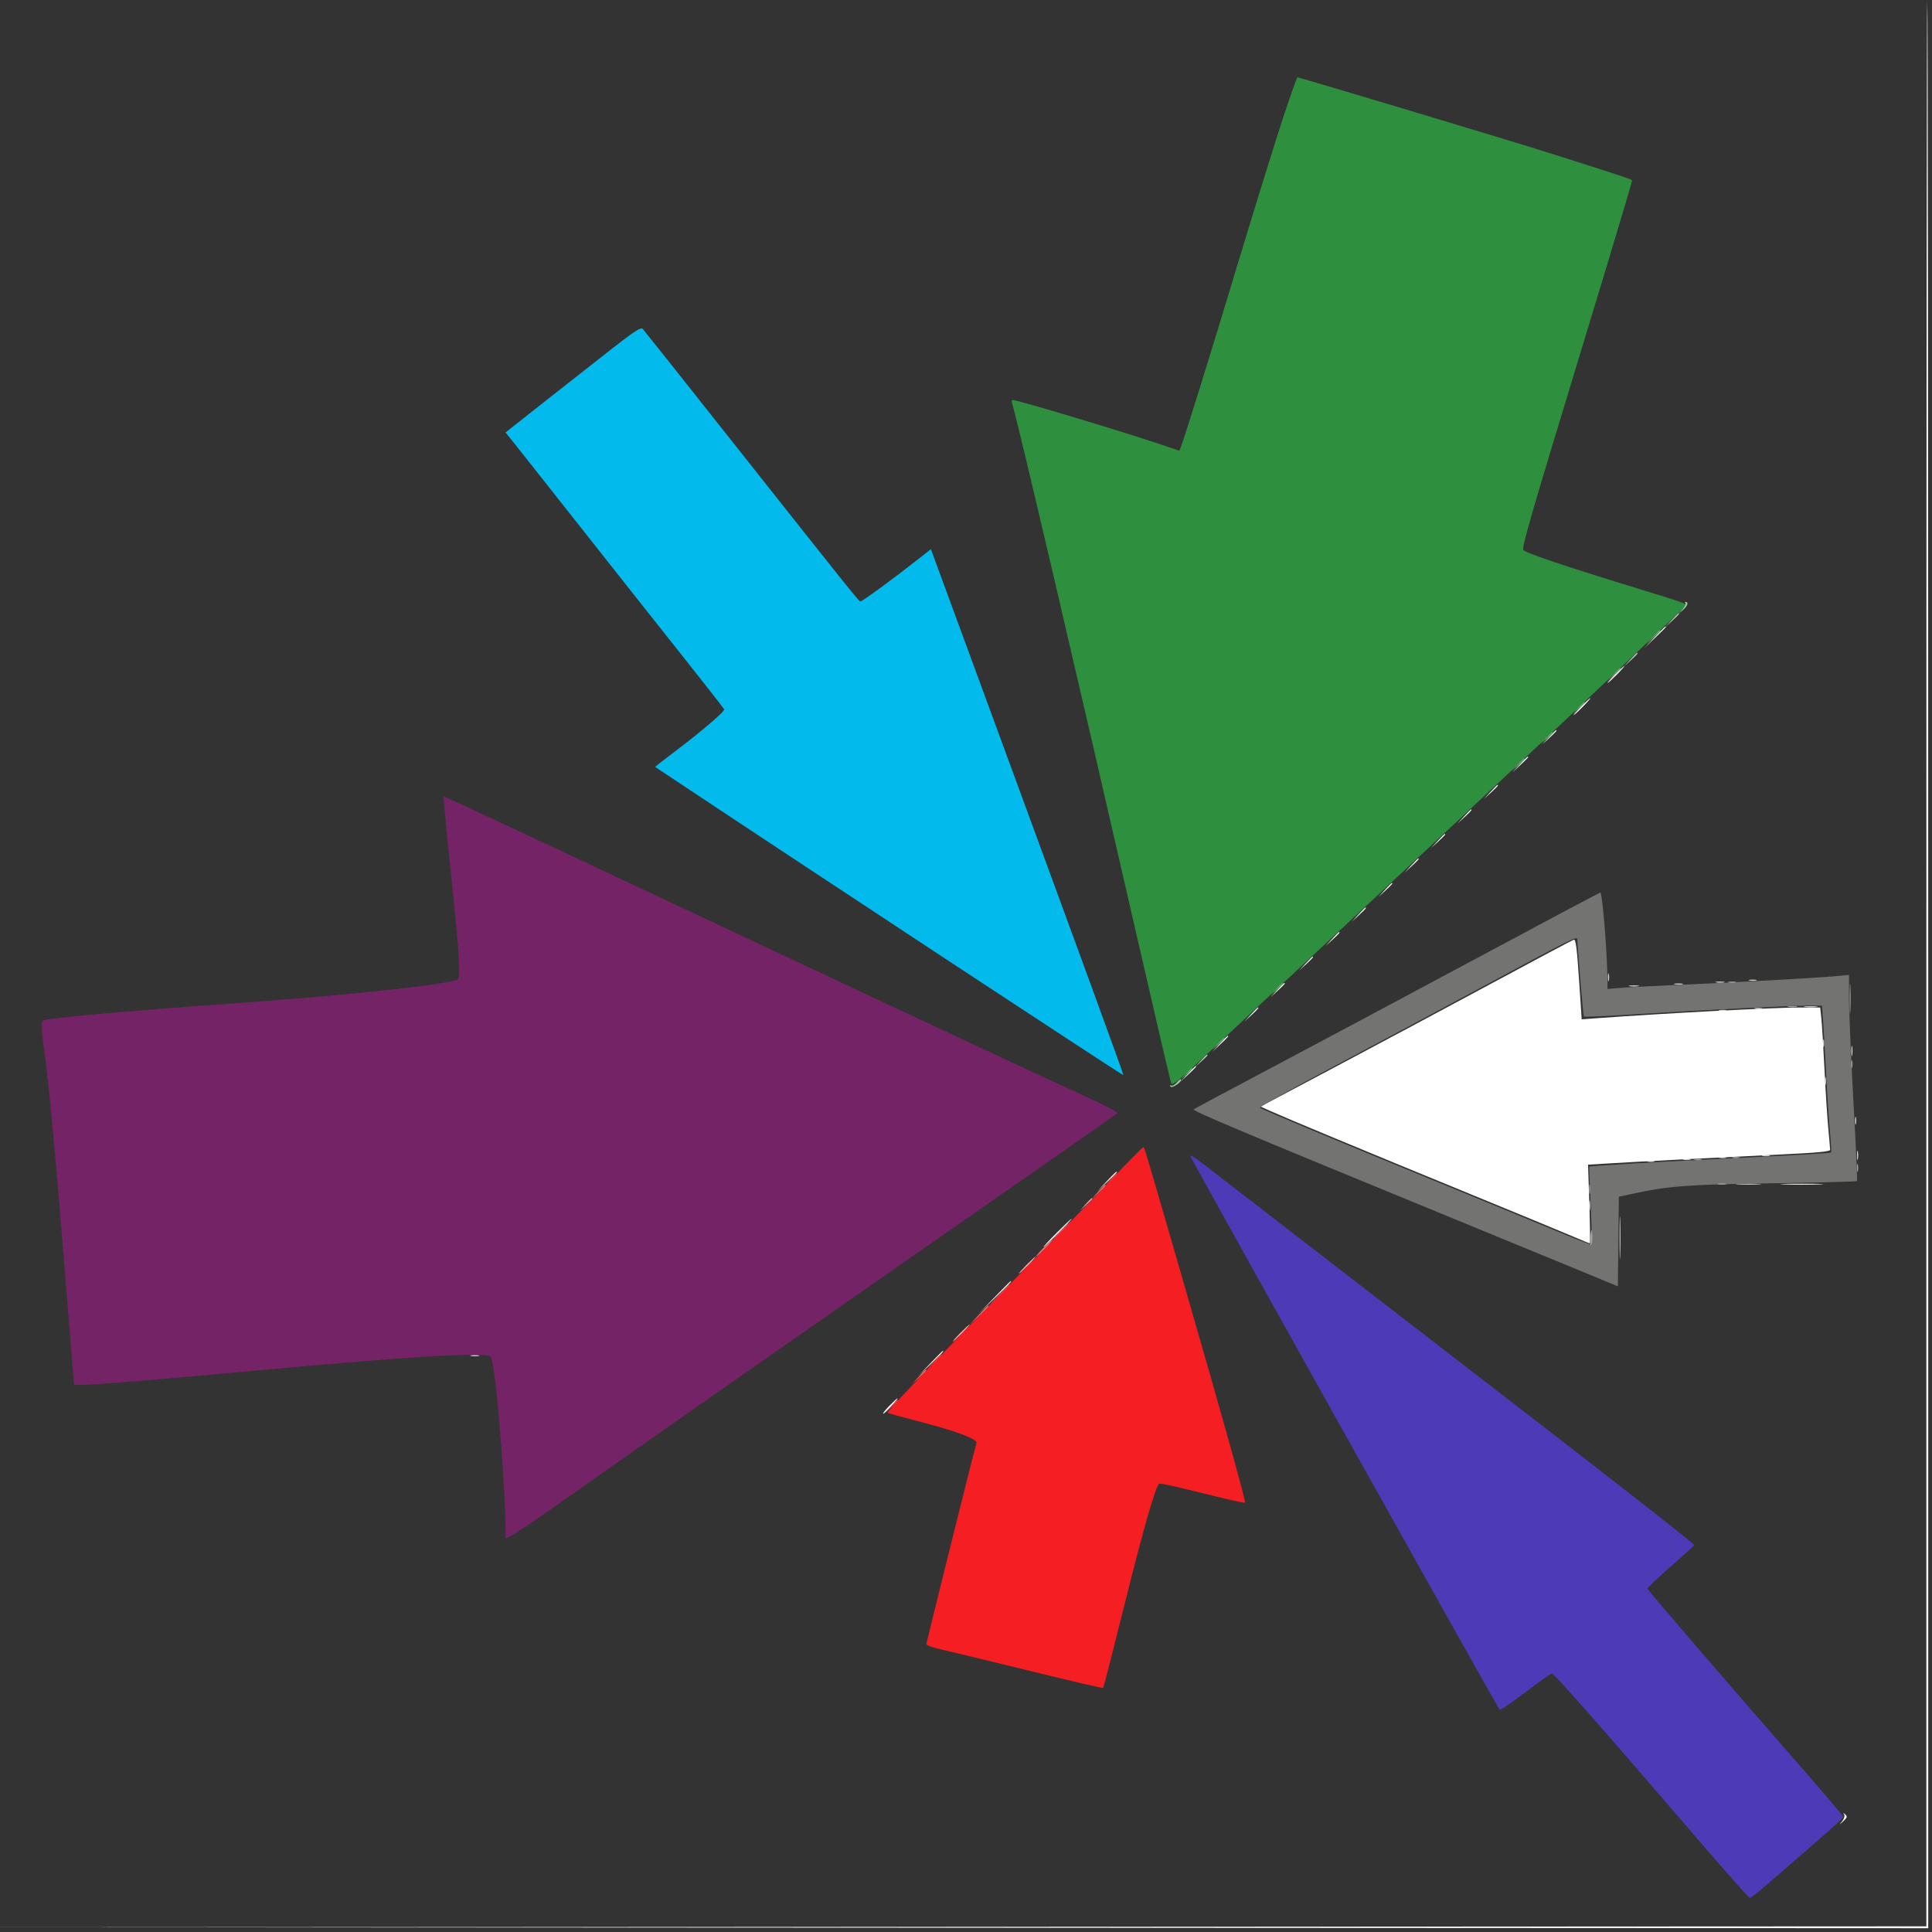
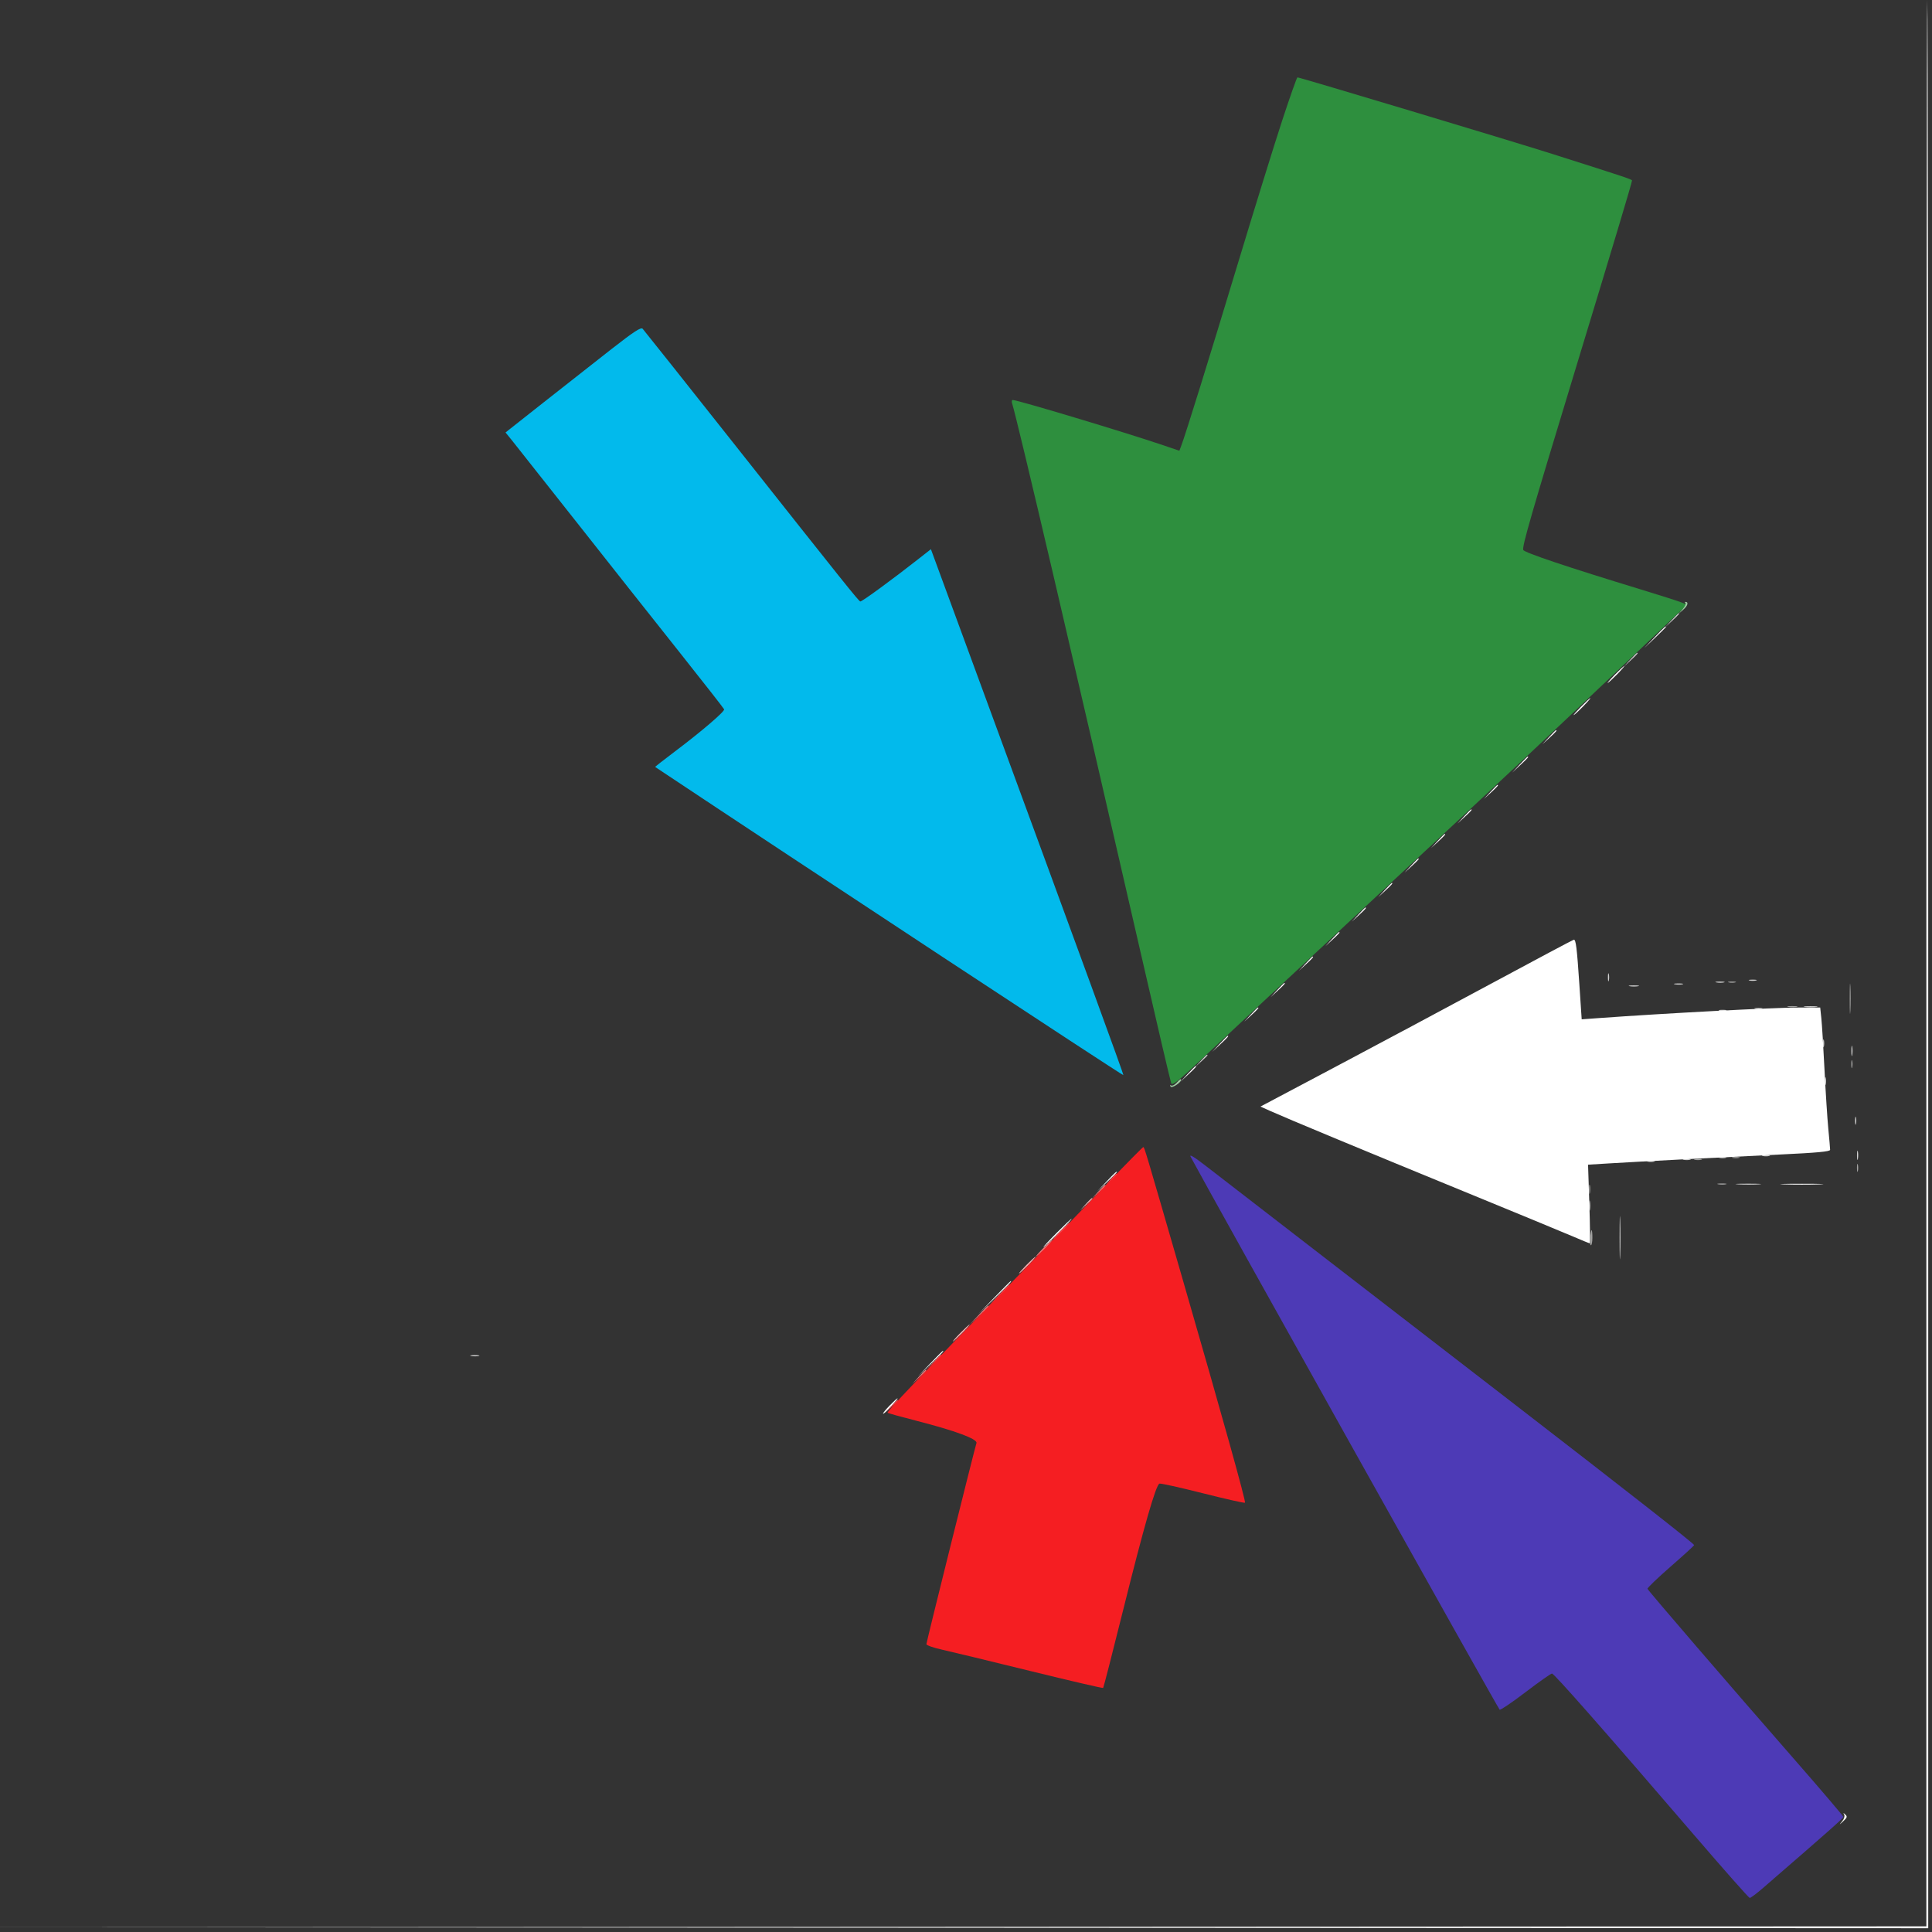
<svg xmlns="http://www.w3.org/2000/svg" id="svg" version="1.1" width="400" height="400" viewBox="0 0 400 400">
  <rect x="0" y="0" width="400" height="400" fill="#333333" stroke="none" />
  <g id="svgg">
    <path id="path0" d="M346.073 128.418 L 344.727 129.883 346.191 128.537 C 347.555 127.284,347.836 126.953,347.538 126.953 C 347.472 126.953,346.813 127.612,346.073 128.418 M337.479 136.621 L 336.133 138.086 337.598 136.740 C 338.961 135.487,339.242 135.156,338.944 135.156 C 338.879 135.156,338.219 135.815,337.479 136.621 M332.903 202.344 C 332.903 203.096,332.984 203.403,333.082 203.027 C 333.180 202.651,333.180 202.036,333.082 201.660 C 332.984 201.284,332.903 201.592,332.903 202.344 M362.207 203.004 C 362.583 203.102,363.198 203.102,363.574 203.004 C 363.950 202.905,363.643 202.825,362.891 202.825 C 362.139 202.825,361.831 202.905,362.207 203.004 M355.376 203.401 C 355.862 203.495,356.565 203.491,356.938 203.393 C 357.312 203.296,356.914 203.219,356.055 203.224 C 355.195 203.228,354.890 203.308,355.376 203.401 M346.782 203.792 C 347.268 203.885,347.971 203.882,348.344 203.784 C 348.718 203.686,348.320 203.610,347.461 203.614 C 346.602 203.618,346.296 203.698,346.782 203.792 M337.402 204.182 C 337.886 204.275,338.677 204.275,339.160 204.182 C 339.644 204.089,339.248 204.013,338.281 204.013 C 337.314 204.013,336.919 204.089,337.402 204.182 M373.737 208.486 C 374.440 208.573,375.494 208.571,376.081 208.482 C 376.668 208.393,376.094 208.322,374.805 208.324 C 373.516 208.326,373.035 208.399,373.737 208.486 M363.379 208.863 C 363.755 208.961,364.370 208.961,364.746 208.863 C 365.122 208.765,364.814 208.684,364.063 208.684 C 363.311 208.684,363.003 208.765,363.379 208.863 M355.957 209.254 C 356.333 209.352,356.948 209.352,357.324 209.254 C 357.700 209.155,357.393 209.075,356.641 209.075 C 355.889 209.075,355.581 209.155,355.957 209.254 M377.434 216.016 C 377.434 216.768,377.515 217.075,377.613 216.699 C 377.711 216.323,377.711 215.708,377.613 215.332 C 377.515 214.956,377.434 215.264,377.434 216.016 M383.310 217.578 C 383.310 218.545,383.386 218.940,383.479 218.457 C 383.572 217.974,383.572 217.183,383.479 216.699 C 383.386 216.216,383.310 216.611,383.310 217.578 M248.608 219.629 L 247.461 220.898 248.730 219.751 C 249.429 219.120,250.000 218.549,250.000 218.482 C 250.000 218.180,249.678 218.446,248.608 219.629 M377.825 223.828 C 377.825 224.580,377.905 224.888,378.004 224.512 C 378.102 224.136,378.102 223.521,378.004 223.145 C 377.905 222.769,377.825 223.076,377.825 223.828 M384.075 232.031 C 384.075 232.783,384.155 233.091,384.254 232.715 C 384.352 232.339,384.352 231.724,384.254 231.348 C 384.155 230.972,384.075 231.279,384.075 232.031 M384.474 239.258 C 384.478 240.117,384.558 240.423,384.651 239.937 C 384.745 239.451,384.741 238.748,384.643 238.374 C 384.546 238.001,384.469 238.398,384.474 239.258 M364.941 239.332 C 365.317 239.430,365.933 239.430,366.309 239.332 C 366.685 239.234,366.377 239.153,365.625 239.153 C 364.873 239.153,364.565 239.234,364.941 239.332 M355.957 239.722 C 356.333 239.821,356.948 239.821,357.324 239.722 C 357.700 239.624,357.393 239.544,356.641 239.544 C 355.889 239.544,355.581 239.624,355.957 239.722 M348.535 240.113 C 348.911 240.211,349.526 240.211,349.902 240.113 C 350.278 240.015,349.971 239.934,349.219 239.934 C 348.467 239.934,348.159 240.015,348.535 240.113 M341.113 240.504 C 341.489 240.602,342.104 240.602,342.480 240.504 C 342.856 240.405,342.549 240.325,341.797 240.325 C 341.045 240.325,340.737 240.405,341.113 240.504 M359.878 245.211 C 361.121 245.289,363.054 245.288,364.174 245.209 C 365.295 245.131,364.277 245.067,361.914 245.068 C 359.551 245.069,358.634 245.133,359.878 245.211 M329.013 249.609 C 329.013 250.576,329.089 250.972,329.182 250.488 C 329.275 250.005,329.275 249.214,329.182 248.730 C 329.089 248.247,329.013 248.643,329.013 249.609 M335.318 256.250 C 335.318 260.225,335.376 261.851,335.447 259.863 C 335.518 257.876,335.518 254.624,335.447 252.637 C 335.376 250.649,335.318 252.275,335.318 256.250 M97.563 280.745 C 98.049 280.838,98.752 280.835,99.126 280.737 C 99.499 280.639,99.102 280.563,98.242 280.567 C 97.383 280.572,97.077 280.652,97.563 280.745 " stroke="none" fill="#d0d0d0" fill-rule="evenodd" />
    <path id="path1" d="M398.828 199.414 L 398.828 398.827 199.316 398.926 L -0.195 399.024 199.512 399.121 L 399.219 399.219 399.219 199.609 C 399.219 89.824,399.131 0.000,399.023 0.000 C 398.916 0.000,398.828 89.736,398.828 199.414 M342.565 131.934 L 340.430 134.180 342.676 132.045 C 343.911 130.870,344.922 129.860,344.922 129.799 C 344.922 129.509,344.548 129.847,342.565 131.934 M334.375 139.648 C 333.426 140.615,332.738 141.406,332.845 141.406 C 332.953 141.406,333.817 140.615,334.766 139.648 C 335.714 138.682,336.403 137.891,336.295 137.891 C 336.188 137.891,335.324 138.682,334.375 139.648 M327.344 146.289 C 326.395 147.256,325.706 148.047,325.814 148.047 C 325.921 148.047,326.786 147.256,327.734 146.289 C 328.683 145.322,329.372 144.531,329.264 144.531 C 329.157 144.531,328.293 145.322,327.344 146.289 M320.682 152.637 L 319.336 154.102 320.801 152.755 C 322.164 151.502,322.445 151.172,322.147 151.172 C 322.082 151.172,321.422 151.831,320.682 152.637 M314.630 158.301 L 313.086 159.961 314.746 158.417 C 316.290 156.981,316.586 156.641,316.290 156.641 C 316.226 156.641,315.479 157.388,314.630 158.301 M308.573 163.965 L 307.227 165.430 308.691 164.084 C 310.055 162.831,310.336 162.500,310.038 162.500 C 309.972 162.500,309.313 163.159,308.573 163.965 M303.104 169.043 L 301.758 170.508 303.223 169.162 C 304.586 167.909,304.867 167.578,304.569 167.578 C 304.504 167.578,303.844 168.237,303.104 169.043 M297.635 174.121 L 296.289 175.586 297.754 174.240 C 299.117 172.987,299.398 172.656,299.100 172.656 C 299.035 172.656,298.376 173.315,297.635 174.121 M292.166 179.199 L 290.820 180.664 292.285 179.318 C 293.649 178.065,293.930 177.734,293.631 177.734 C 293.566 177.734,292.907 178.394,292.166 179.199 M286.698 184.277 L 285.352 185.742 286.816 184.396 C 288.180 183.143,288.461 182.813,288.163 182.813 C 288.097 182.813,287.438 183.472,286.698 184.277 M281.229 189.355 L 279.883 190.820 281.348 189.474 C 282.711 188.221,282.992 187.891,282.694 187.891 C 282.629 187.891,281.969 188.550,281.229 189.355 M275.760 194.434 L 274.414 195.898 275.879 194.552 C 277.242 193.299,277.523 192.969,277.225 192.969 C 277.160 192.969,276.501 193.628,275.760 194.434 M308.763 203.635 C 299.510 208.618,284.971 216.387,276.453 220.898 L 260.965 229.102 263.002 230.019 C 266.336 231.520,282.126 238.082,302.930 246.611 C 313.672 251.015,323.927 255.250,325.718 256.020 C 327.510 256.791,329.054 257.422,329.151 257.422 C 329.247 257.422,329.205 253.757,329.058 249.278 L 328.789 241.134 333.047 240.875 C 339.455 240.485,357.105 239.567,368.652 239.023 C 376.224 238.667,378.906 238.415,378.906 238.062 C 378.906 237.798,378.739 235.850,378.535 233.733 C 378.330 231.615,377.975 226.104,377.745 221.484 C 377.516 216.865,377.221 212.075,377.090 210.840 L 376.852 208.594 372.508 208.598 C 367.142 208.604,344.788 209.783,330.826 210.796 L 327.472 211.040 326.993 203.860 C 326.486 196.262,326.272 194.518,325.848 194.553 C 325.704 194.565,318.016 198.651,308.763 203.635 M270.291 199.512 L 268.945 200.977 270.410 199.630 C 271.774 198.377,272.055 198.047,271.756 198.047 C 271.691 198.047,271.032 198.706,270.291 199.512 M264.432 204.980 L 263.086 206.445 264.551 205.099 C 265.914 203.846,266.195 203.516,265.897 203.516 C 265.832 203.516,265.172 204.175,264.432 204.980 M258.963 210.059 L 257.617 211.523 259.082 210.177 C 260.445 208.924,260.726 208.594,260.428 208.594 C 260.363 208.594,259.704 209.253,258.963 210.059 M252.521 216.113 L 250.977 217.773 252.637 216.229 C 254.181 214.793,254.476 214.453,254.181 214.453 C 254.117 214.453,253.370 215.200,252.521 216.113 M245.880 222.363 L 244.336 224.023 245.996 222.479 C 247.540 221.043,247.836 220.703,247.540 220.703 C 247.476 220.703,246.729 221.450,245.880 222.363 M229.087 244.629 L 227.148 246.680 229.199 244.741 C 230.327 243.675,231.250 242.752,231.250 242.690 C 231.250 242.399,230.888 242.723,229.087 244.629 M369.434 245.213 C 371.421 245.284,374.673 245.284,376.660 245.213 C 378.647 245.142,377.021 245.084,373.047 245.084 C 369.072 245.084,367.446 245.142,369.434 245.213 M218.750 255.273 C 217.149 256.885,215.928 258.203,216.035 258.203 C 216.143 258.203,217.540 256.885,219.141 255.273 C 220.741 253.662,221.963 252.344,221.855 252.344 C 221.748 252.344,220.351 253.662,218.750 255.273 M205.851 268.652 L 202.539 272.070 205.957 268.759 C 209.132 265.683,209.553 265.234,209.269 265.234 C 209.210 265.234,207.672 266.772,205.851 268.652 M192.567 282.324 L 190.039 284.961 192.676 282.433 C 195.125 280.085,195.491 279.688,195.204 279.688 C 195.144 279.688,193.957 280.874,192.567 282.324 M184.187 291.008 C 183.351 291.864,182.744 292.622,182.838 292.693 C 182.931 292.765,183.690 292.065,184.523 291.138 C 186.427 289.022,186.208 288.938,184.187 291.008 M381.817 375.708 C 381.984 376.002,381.806 376.585,381.400 377.075 C 380.709 377.911,380.714 377.910,381.640 377.055 C 382.430 376.326,382.499 376.099,382.056 375.688 C 381.628 375.290,381.582 375.294,381.817 375.708 " stroke="none" fill="#ffffff" fill-rule="evenodd" />
-     <path id="path2" d="M92.036 167.492 C 92.150 168.936,92.835 175.830,93.558 182.813 C 95.256 199.220,95.430 202.649,94.579 202.899 C 90.467 204.108,70.851 206.151,47.461 207.807 C 28.330 209.161,11.771 210.615,9.473 211.142 C 8.410 211.385,8.392 211.772,9.168 217.467 C 10.112 224.391,11.611 240.394,13.276 261.328 C 14.138 272.178,14.958 282.329,15.096 283.887 L 15.348 286.719 17.008 286.719 C 19.458 286.719,31.395 285.739,52.734 283.786 C 87.127 280.638,101.233 279.829,101.675 280.979 C 102.741 283.758,104.688 307.933,104.688 318.397 C 104.688 318.899,108.289 316.555,117.480 310.069 C 134.647 297.956,164.110 277.361,200.781 251.839 C 217.432 240.250,231.193 230.642,231.362 230.487 C 231.531 230.332,229.071 229.010,225.894 227.550 C 213.269 221.747,184.636 208.367,156.055 194.916 C 125.333 180.457,97.510 167.423,93.863 165.783 L 91.828 164.868 92.036 167.492 " stroke="none" fill="#752367" fill-rule="evenodd" />
    <path id="path3" d="M246.502 239.492 C 250.291 246.628,310.023 353.499,310.486 353.972 C 310.627 354.116,313.027 352.492,315.820 350.363 C 318.613 348.235,321.089 346.491,321.322 346.489 C 321.769 346.484,332.380 358.541,350.781 379.963 C 356.904 387.091,362.070 392.934,362.261 392.946 C 362.452 392.959,363.683 392.039,364.996 390.903 C 378.582 379.148,381.641 376.441,381.641 376.172 C 381.641 376.000,377.202 370.783,371.777 364.578 C 358.404 349.283,341.236 329.342,341.098 328.944 C 341.036 328.766,343.178 326.707,345.858 324.368 C 348.538 322.030,350.742 320.018,350.756 319.896 C 350.786 319.638,336.890 308.741,313.867 290.970 C 304.844 284.005,287.617 270.708,275.586 261.423 C 263.555 252.137,251.977 243.194,249.857 241.548 C 247.278 239.545,246.168 238.865,246.502 239.492 " stroke="none" fill="#4d3ab6" fill-rule="evenodd" />
    <path id="path4" d="" stroke="none" fill="#843a77" fill-rule="evenodd" />
-     <path id="path5" d="M304.102 199.267 C 289.277 207.216,270.469 217.249,262.305 221.563 C 254.141 225.876,247.319 229.532,247.145 229.687 C 246.815 229.980,257.100 234.312,297.070 250.718 C 310.176 256.098,324.063 261.809,327.930 263.410 L 334.961 266.322 335.065 257.044 L 335.170 247.766 338.190 247.116 C 345.532 245.536,349.550 245.239,367.058 244.981 C 376.547 244.841,384.377 244.639,384.459 244.531 C 384.541 244.424,384.392 240.381,384.129 235.547 C 383.196 218.413,382.813 209.767,382.813 205.834 L 382.813 201.852 380.176 202.098 C 376.364 202.453,358.751 203.431,347.852 203.893 C 342.695 204.111,337.202 204.395,335.645 204.522 L 332.813 204.754 332.813 203.352 C 332.813 197.861,331.761 184.751,331.324 184.790 C 331.176 184.803,318.926 191.318,304.102 199.267 M326.565 194.434 C 326.581 196.010,327.790 210.342,327.919 210.471 C 328.012 210.564,332.711 210.353,338.361 210.001 C 353.355 209.068,370.427 208.209,374.068 208.206 L 377.237 208.203 377.484 211.816 C 377.621 213.804,377.914 218.945,378.136 223.242 C 378.358 227.539,378.703 232.717,378.902 234.750 C 379.101 236.782,379.194 238.514,379.109 238.599 C 378.936 238.772,372.493 239.141,354.102 240.029 C 342.752 240.577,329.192 241.396,329.042 241.543 C 329.009 241.575,329.143 245.188,329.340 249.571 C 329.537 253.955,329.628 257.611,329.542 257.697 C 329.456 257.783,326.246 256.544,322.408 254.943 C 318.570 253.342,308.135 249.043,299.219 245.389 C 276.740 236.178,261.186 229.676,260.845 229.349 C 260.687 229.197,267.806 225.221,276.665 220.513 C 285.525 215.805,300.156 207.964,309.180 203.088 C 324.876 194.606,326.559 193.769,326.565 194.434 " stroke="none" fill="#737372" fill-rule="evenodd" />
    <path id="path6" d="" stroke="none" fill="#955689" fill-rule="evenodd" />
    <path id="path7" d="M265.479 24.902 C 263.874 29.790,259.719 43.193,256.246 54.688 C 250.386 74.088,245.464 89.929,244.557 92.315 L 244.174 93.321 240.740 92.155 C 232.973 89.517,210.676 82.813,209.672 82.813 C 209.480 82.813,209.421 83.124,209.542 83.504 C 210.653 87.004,222.305 136.790,236.122 197.070 C 239.470 211.680,242.337 223.930,242.492 224.293 C 242.718 224.825,243.956 223.839,248.828 219.247 C 252.158 216.108,267.188 202.108,282.227 188.135 C 313.677 158.915,317.213 155.605,335.687 138.106 L 349.304 125.208 348.104 124.718 C 347.443 124.448,343.689 123.249,339.760 122.052 C 324.638 117.445,315.582 114.404,315.374 113.862 C 315.105 113.162,316.963 106.732,326.380 75.781 C 334.213 50.037,337.891 37.765,337.891 37.374 C 337.891 37.139,336.568 36.698,321.289 31.841 C 312.906 29.176,269.105 16.016,268.619 16.016 C 268.497 16.016,267.085 20.015,265.479 24.902 " stroke="none" fill="#2e8f3e" fill-rule="evenodd" />
    <path id="path8" d="" stroke="none" fill="#7061c4" fill-rule="evenodd" />
    <path id="path9" d="M229.473 244.818 C 225.616 248.843,216.559 258.203,209.344 265.619 C 190.574 284.913,183.560 292.284,183.769 292.493 C 183.869 292.593,186.552 293.341,189.730 294.155 C 197.790 296.219,202.430 297.941,202.167 298.772 C 201.709 300.223,191.797 340.018,191.797 340.406 C 191.797 340.638,193.247 341.148,195.020 341.540 C 196.792 341.932,204.989 343.914,213.236 345.944 C 221.482 347.975,228.305 349.560,228.397 349.467 C 228.490 349.375,230.384 341.992,232.606 333.061 C 236.849 316.010,239.309 307.453,240.050 307.168 C 240.293 307.075,244.333 307.971,249.027 309.158 C 253.721 310.346,257.651 311.229,257.760 311.121 C 257.986 310.894,253.156 293.572,245.018 265.430 C 236.962 237.570,236.941 237.500,236.701 237.500 C 236.582 237.500,233.329 240.793,229.473 244.818 " stroke="none" fill="#f51e22" fill-rule="evenodd" />
    <path id="path10" d="" stroke="none" fill="#a7739e" fill-rule="evenodd" />
-     <path id="path11" d="" stroke="none" fill="#8e82d0" fill-rule="evenodd" />
    <path id="path12" d="M229.858 244.238 L 228.711 245.508 229.980 244.361 C 230.679 243.729,231.250 243.158,231.250 243.091 C 231.250 242.789,230.928 243.055,229.858 244.238 M219.531 254.883 C 218.582 255.850,217.894 256.641,218.001 256.641 C 218.109 256.641,218.973 255.850,219.922 254.883 C 220.871 253.916,221.559 253.125,221.452 253.125 C 221.344 253.125,220.480 253.916,219.531 254.883 M206.627 268.262 L 204.492 270.508 206.738 268.373 C 208.825 266.389,209.163 266.016,208.873 266.016 C 208.812 266.016,207.802 267.026,206.627 268.262 M193.146 282.129 L 191.602 283.789 193.262 282.245 C 194.806 280.809,195.101 280.469,194.806 280.469 C 194.742 280.469,193.995 281.216,193.146 282.129 M184.546 291.113 L 183.398 292.383 184.668 291.236 C 185.851 290.166,186.117 289.844,185.815 289.844 C 185.748 289.844,185.177 290.415,184.546 291.113 " stroke="none" fill="#f63f47" fill-rule="evenodd" />
-     <path id="path13" d="M342.166 131.934 L 340.820 133.398 342.285 132.052 C 343.649 130.799,343.930 130.469,343.631 130.469 C 343.566 130.469,342.907 131.128,342.166 131.934 M333.963 139.746 L 332.617 141.211 334.082 139.865 C 335.445 138.612,335.726 138.281,335.428 138.281 C 335.363 138.281,334.704 138.940,333.963 139.746 M326.733 146.582 L 325.586 147.852 326.855 146.704 C 327.554 146.073,328.125 145.502,328.125 145.435 C 328.125 145.133,327.803 145.399,326.733 146.582 M320.093 152.832 L 318.945 154.102 320.215 152.954 C 320.913 152.323,321.484 151.752,321.484 151.685 C 321.484 151.383,321.162 151.649,320.093 152.832 M314.233 158.301 L 313.086 159.570 314.355 158.423 C 315.054 157.792,315.625 157.221,315.625 157.153 C 315.625 156.852,315.303 157.117,314.233 158.301 M264.233 204.785 L 263.086 206.055 264.355 204.907 C 265.054 204.276,265.625 203.705,265.625 203.638 C 265.625 203.336,265.303 203.602,264.233 204.785 M252.124 216.113 L 250.977 217.383 252.246 216.236 C 252.944 215.604,253.516 215.033,253.516 214.966 C 253.516 214.664,253.193 214.930,252.124 216.113 M245.483 222.363 L 244.336 223.633 245.605 222.486 C 246.304 221.854,246.875 221.283,246.875 221.216 C 246.875 220.914,246.553 221.180,245.483 222.363 " stroke="none" fill="#6db074" fill-rule="evenodd" />
    <path id="path14" d="M382.964 206.836 C 382.965 209.629,383.027 210.720,383.103 209.261 C 383.178 207.802,383.177 205.517,383.101 204.183 C 383.025 202.849,382.964 204.043,382.964 206.836 M357.910 203.394 C 358.286 203.493,358.901 203.493,359.277 203.394 C 359.653 203.296,359.346 203.216,358.594 203.216 C 357.842 203.216,357.534 203.296,357.910 203.394 M370.215 208.479 C 370.698 208.572,371.489 208.572,371.973 208.479 C 372.456 208.386,372.061 208.310,371.094 208.310 C 370.127 208.310,369.731 208.386,370.215 208.479 M383.294 220.313 C 383.294 221.064,383.374 221.372,383.472 220.996 C 383.571 220.620,383.571 220.005,383.472 219.629 C 383.374 219.253,383.294 219.561,383.294 220.313 M358.691 239.722 C 359.067 239.821,359.683 239.821,360.059 239.722 C 360.435 239.624,360.127 239.544,359.375 239.544 C 358.623 239.544,358.315 239.624,358.691 239.722 M350.879 240.113 C 351.255 240.211,351.870 240.211,352.246 240.113 C 352.622 240.015,352.314 239.934,351.563 239.934 C 350.811 239.934,350.503 240.015,350.879 240.113 M384.466 241.797 C 384.466 242.549,384.546 242.856,384.644 242.480 C 384.743 242.104,384.743 241.489,384.644 241.113 C 384.546 240.737,384.466 241.045,384.466 241.797 M329.005 246.289 C 329.009 247.148,329.089 247.454,329.183 246.968 C 329.276 246.482,329.272 245.779,329.175 245.406 C 329.077 245.032,329.000 245.430,329.005 246.289 M355.766 245.198 C 356.252 245.292,356.955 245.288,357.329 245.190 C 357.702 245.092,357.305 245.016,356.445 245.020 C 355.586 245.025,355.280 245.105,355.766 245.198 M329.230 256.250 C 329.148 257.109,329.217 257.813,329.384 257.813 C 329.551 257.813,329.688 257.109,329.688 256.250 C 329.688 255.391,329.618 254.688,329.533 254.688 C 329.448 254.688,329.312 255.391,329.230 256.250 " stroke="none" fill="#a2a2a1" fill-rule="evenodd" />
    <path id="path15" d="M126.554 72.308 C 123.228 74.904,116.943 79.842,112.586 83.283 L 104.663 89.538 105.978 91.156 C 106.701 92.046,112.556 99.453,118.990 107.617 C 125.423 115.781,134.989 127.873,140.246 134.488 C 145.503 141.103,149.859 146.671,149.925 146.860 C 150.076 147.296,145.202 151.469,139.749 155.572 C 137.441 157.309,135.595 158.758,135.648 158.793 C 165.488 178.654,232.471 222.742,232.579 222.593 C 232.671 222.467,224.509 200.127,202.601 140.544 L 192.733 113.705 190.409 115.532 C 184.829 119.920,178.389 124.631,178.113 124.527 C 177.724 124.381,175.003 120.983,152.371 92.383 C 142.000 79.277,133.309 68.337,133.057 68.072 C 132.699 67.693,131.287 68.613,126.554 72.308 " stroke="none" fill="#02baec" fill-rule="evenodd" />
    <path id="path16" d="M227.323 246.777 L 225.977 248.242 227.441 246.896 C 228.805 245.643,229.086 245.313,228.788 245.313 C 228.722 245.313,228.063 245.972,227.323 246.777 M216.016 258.398 C 215.067 259.365,214.378 260.156,214.486 260.156 C 214.593 260.156,215.457 259.365,216.406 258.398 C 217.355 257.432,218.044 256.641,217.936 256.641 C 217.829 256.641,216.964 257.432,216.016 258.398 M202.524 272.363 L 200.586 274.414 202.637 272.476 C 204.542 270.674,204.867 270.313,204.575 270.313 C 204.513 270.313,203.591 271.235,202.524 272.363 M190.213 285.059 L 188.867 286.523 190.332 285.177 C 191.695 283.924,191.976 283.594,191.678 283.594 C 191.613 283.594,190.954 284.253,190.213 285.059 " stroke="none" fill="#fa777a" fill-rule="evenodd" />
    <path id="path17" d="M348.962 124.873 C 349.107 125.019,348.829 125.590,348.343 126.143 L 347.461 127.148 348.523 126.213 C 349.452 125.395,349.654 124.609,348.935 124.609 C 348.805 124.609,348.817 124.728,348.962 124.873 M243.563 224.210 C 243.179 224.634,242.685 224.871,242.466 224.735 C 242.228 224.589,242.187 224.683,242.364 224.969 C 242.616 225.378,244.531 224.137,244.531 223.565 C 244.531 223.275,244.222 223.481,243.563 224.210 " stroke="none" fill="#9ecba2" fill-rule="evenodd" />
    <path id="path18" d="M224.780 249.316 L 223.633 250.586 224.902 249.439 C 225.601 248.808,226.172 248.236,226.172 248.169 C 226.172 247.867,225.850 248.133,224.780 249.316 M212.500 261.914 C 211.551 262.881,210.863 263.672,210.970 263.672 C 211.078 263.672,211.942 262.881,212.891 261.914 C 213.839 260.947,214.528 260.156,214.420 260.156 C 214.313 260.156,213.449 260.947,212.500 261.914 M198.828 275.977 C 197.879 276.943,197.191 277.734,197.298 277.734 C 197.406 277.734,198.270 276.943,199.219 275.977 C 200.168 275.010,200.856 274.219,200.749 274.219 C 200.641 274.219,199.777 275.010,198.828 275.977 " stroke="none" fill="#fbafb1" fill-rule="evenodd" />
    <path id="path19" d="" stroke="none" fill="#88dff5" fill-rule="evenodd" />
  </g>
</svg>